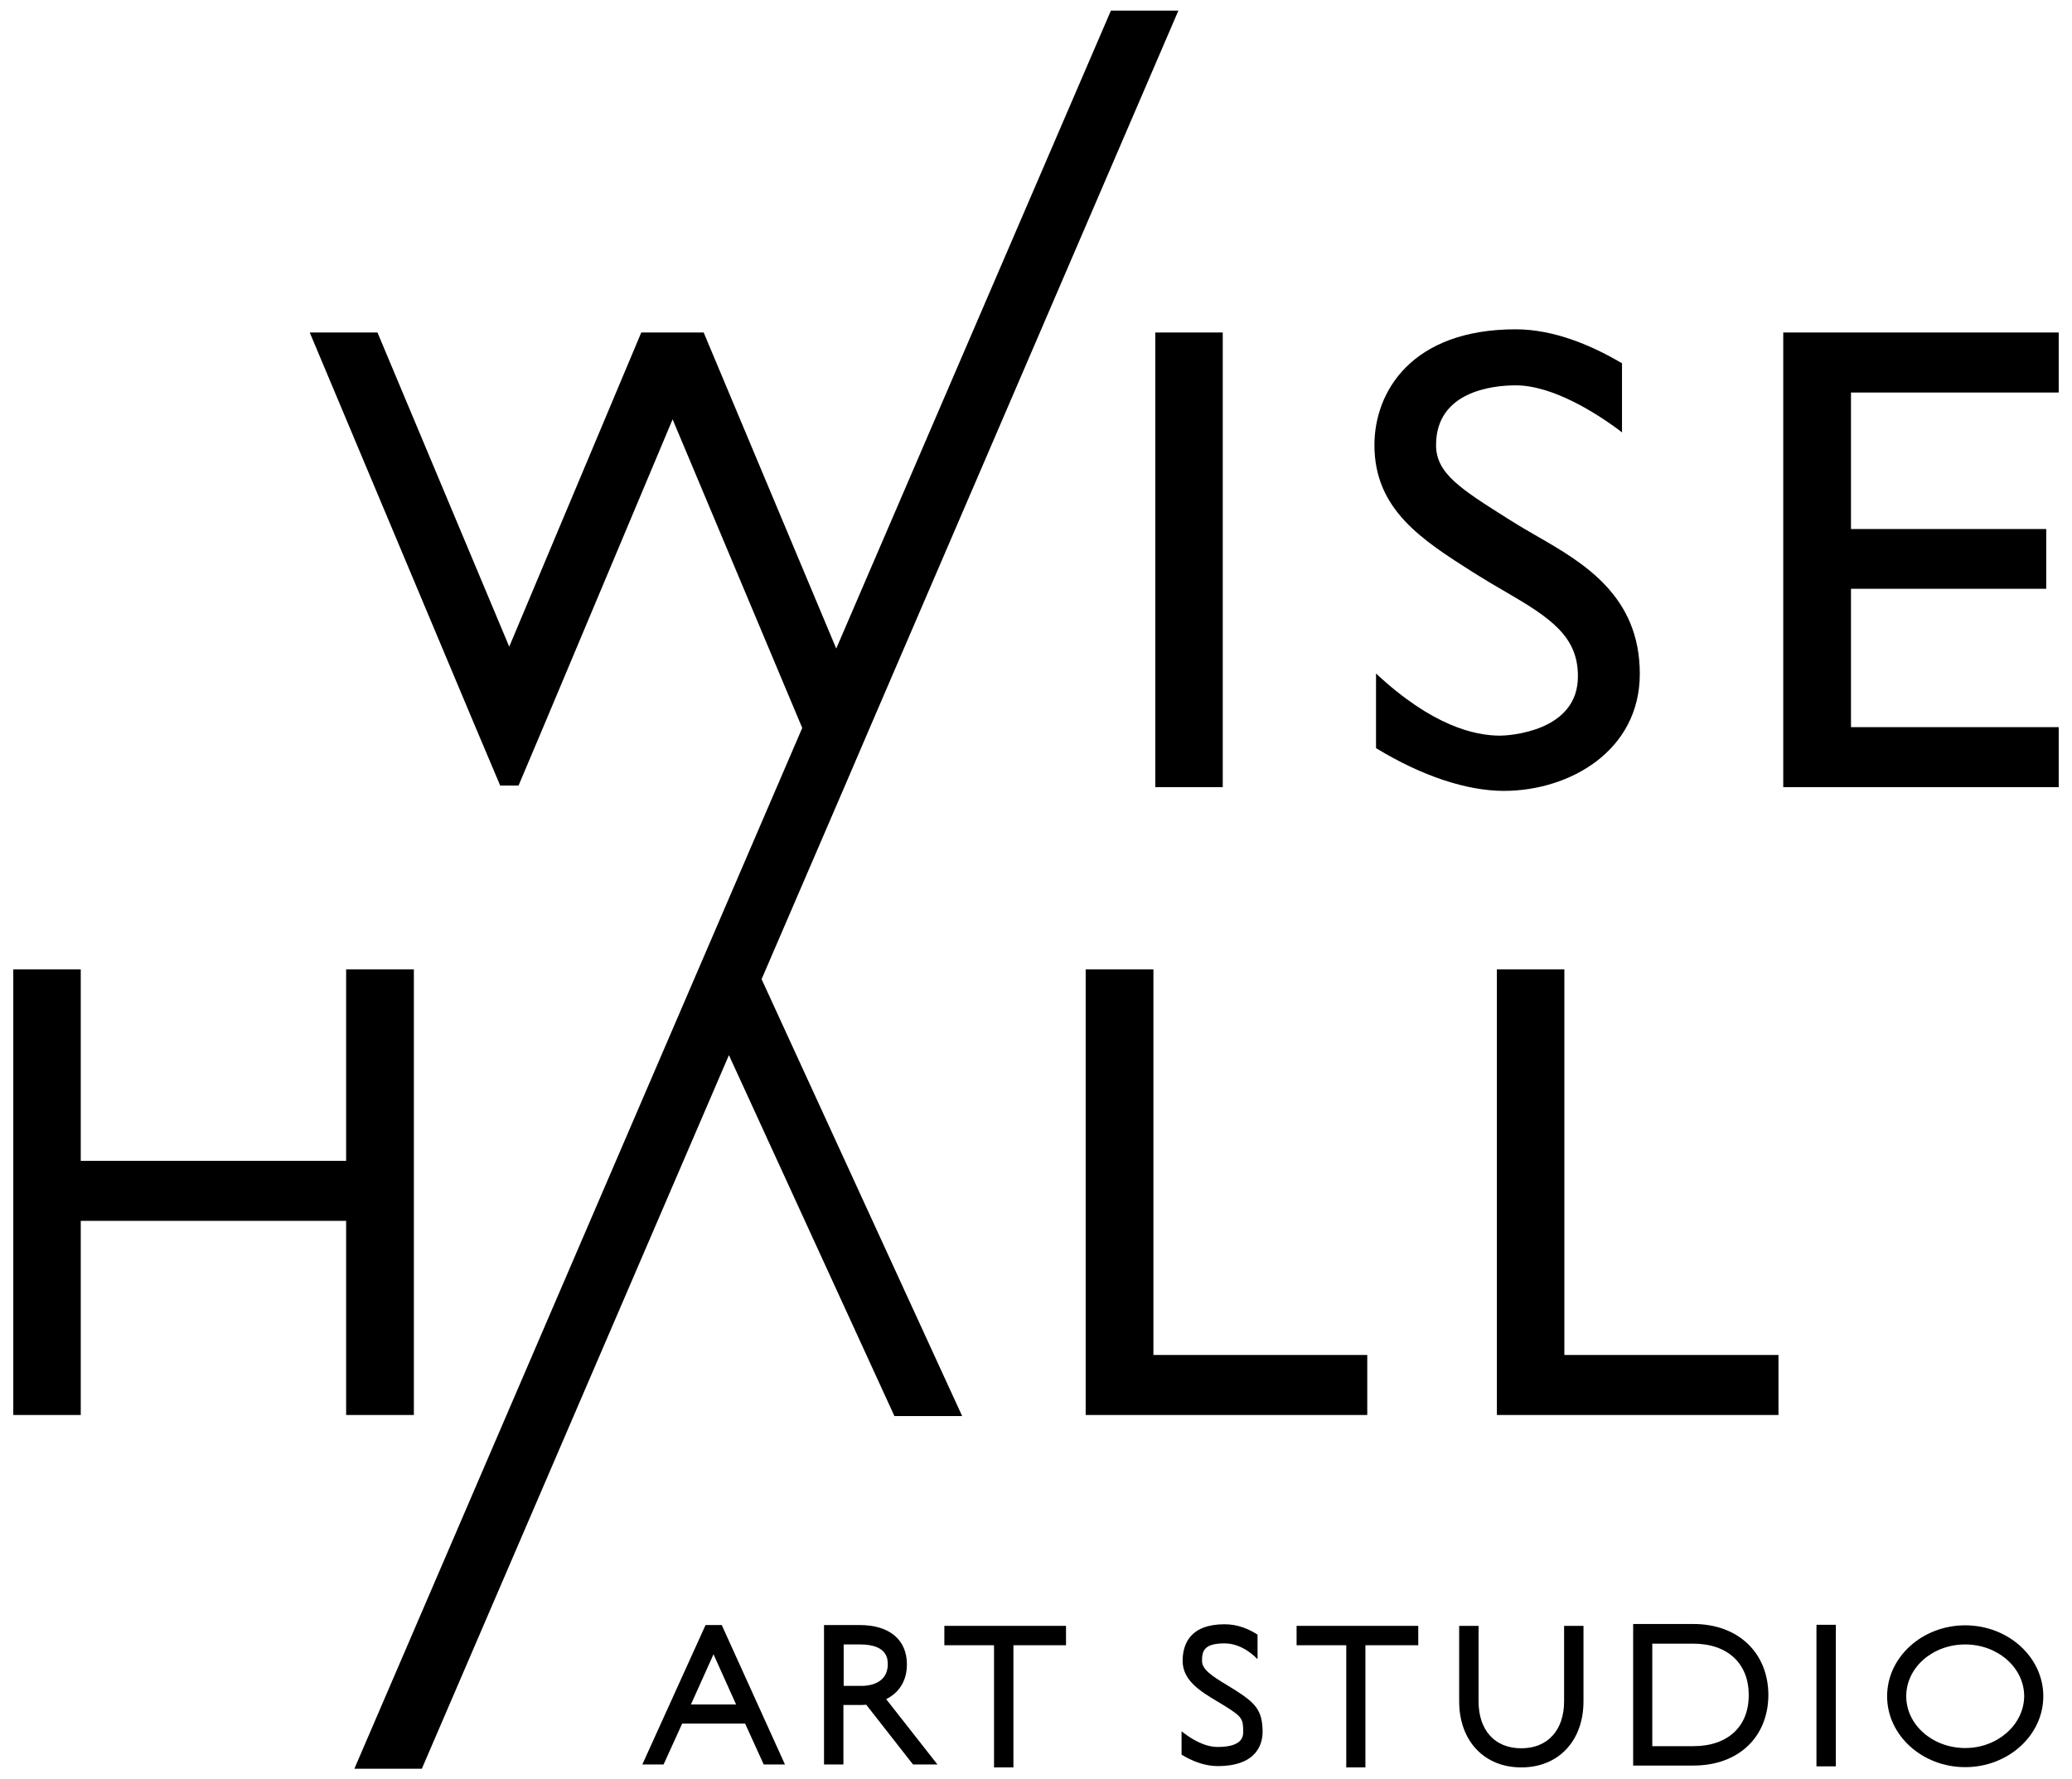
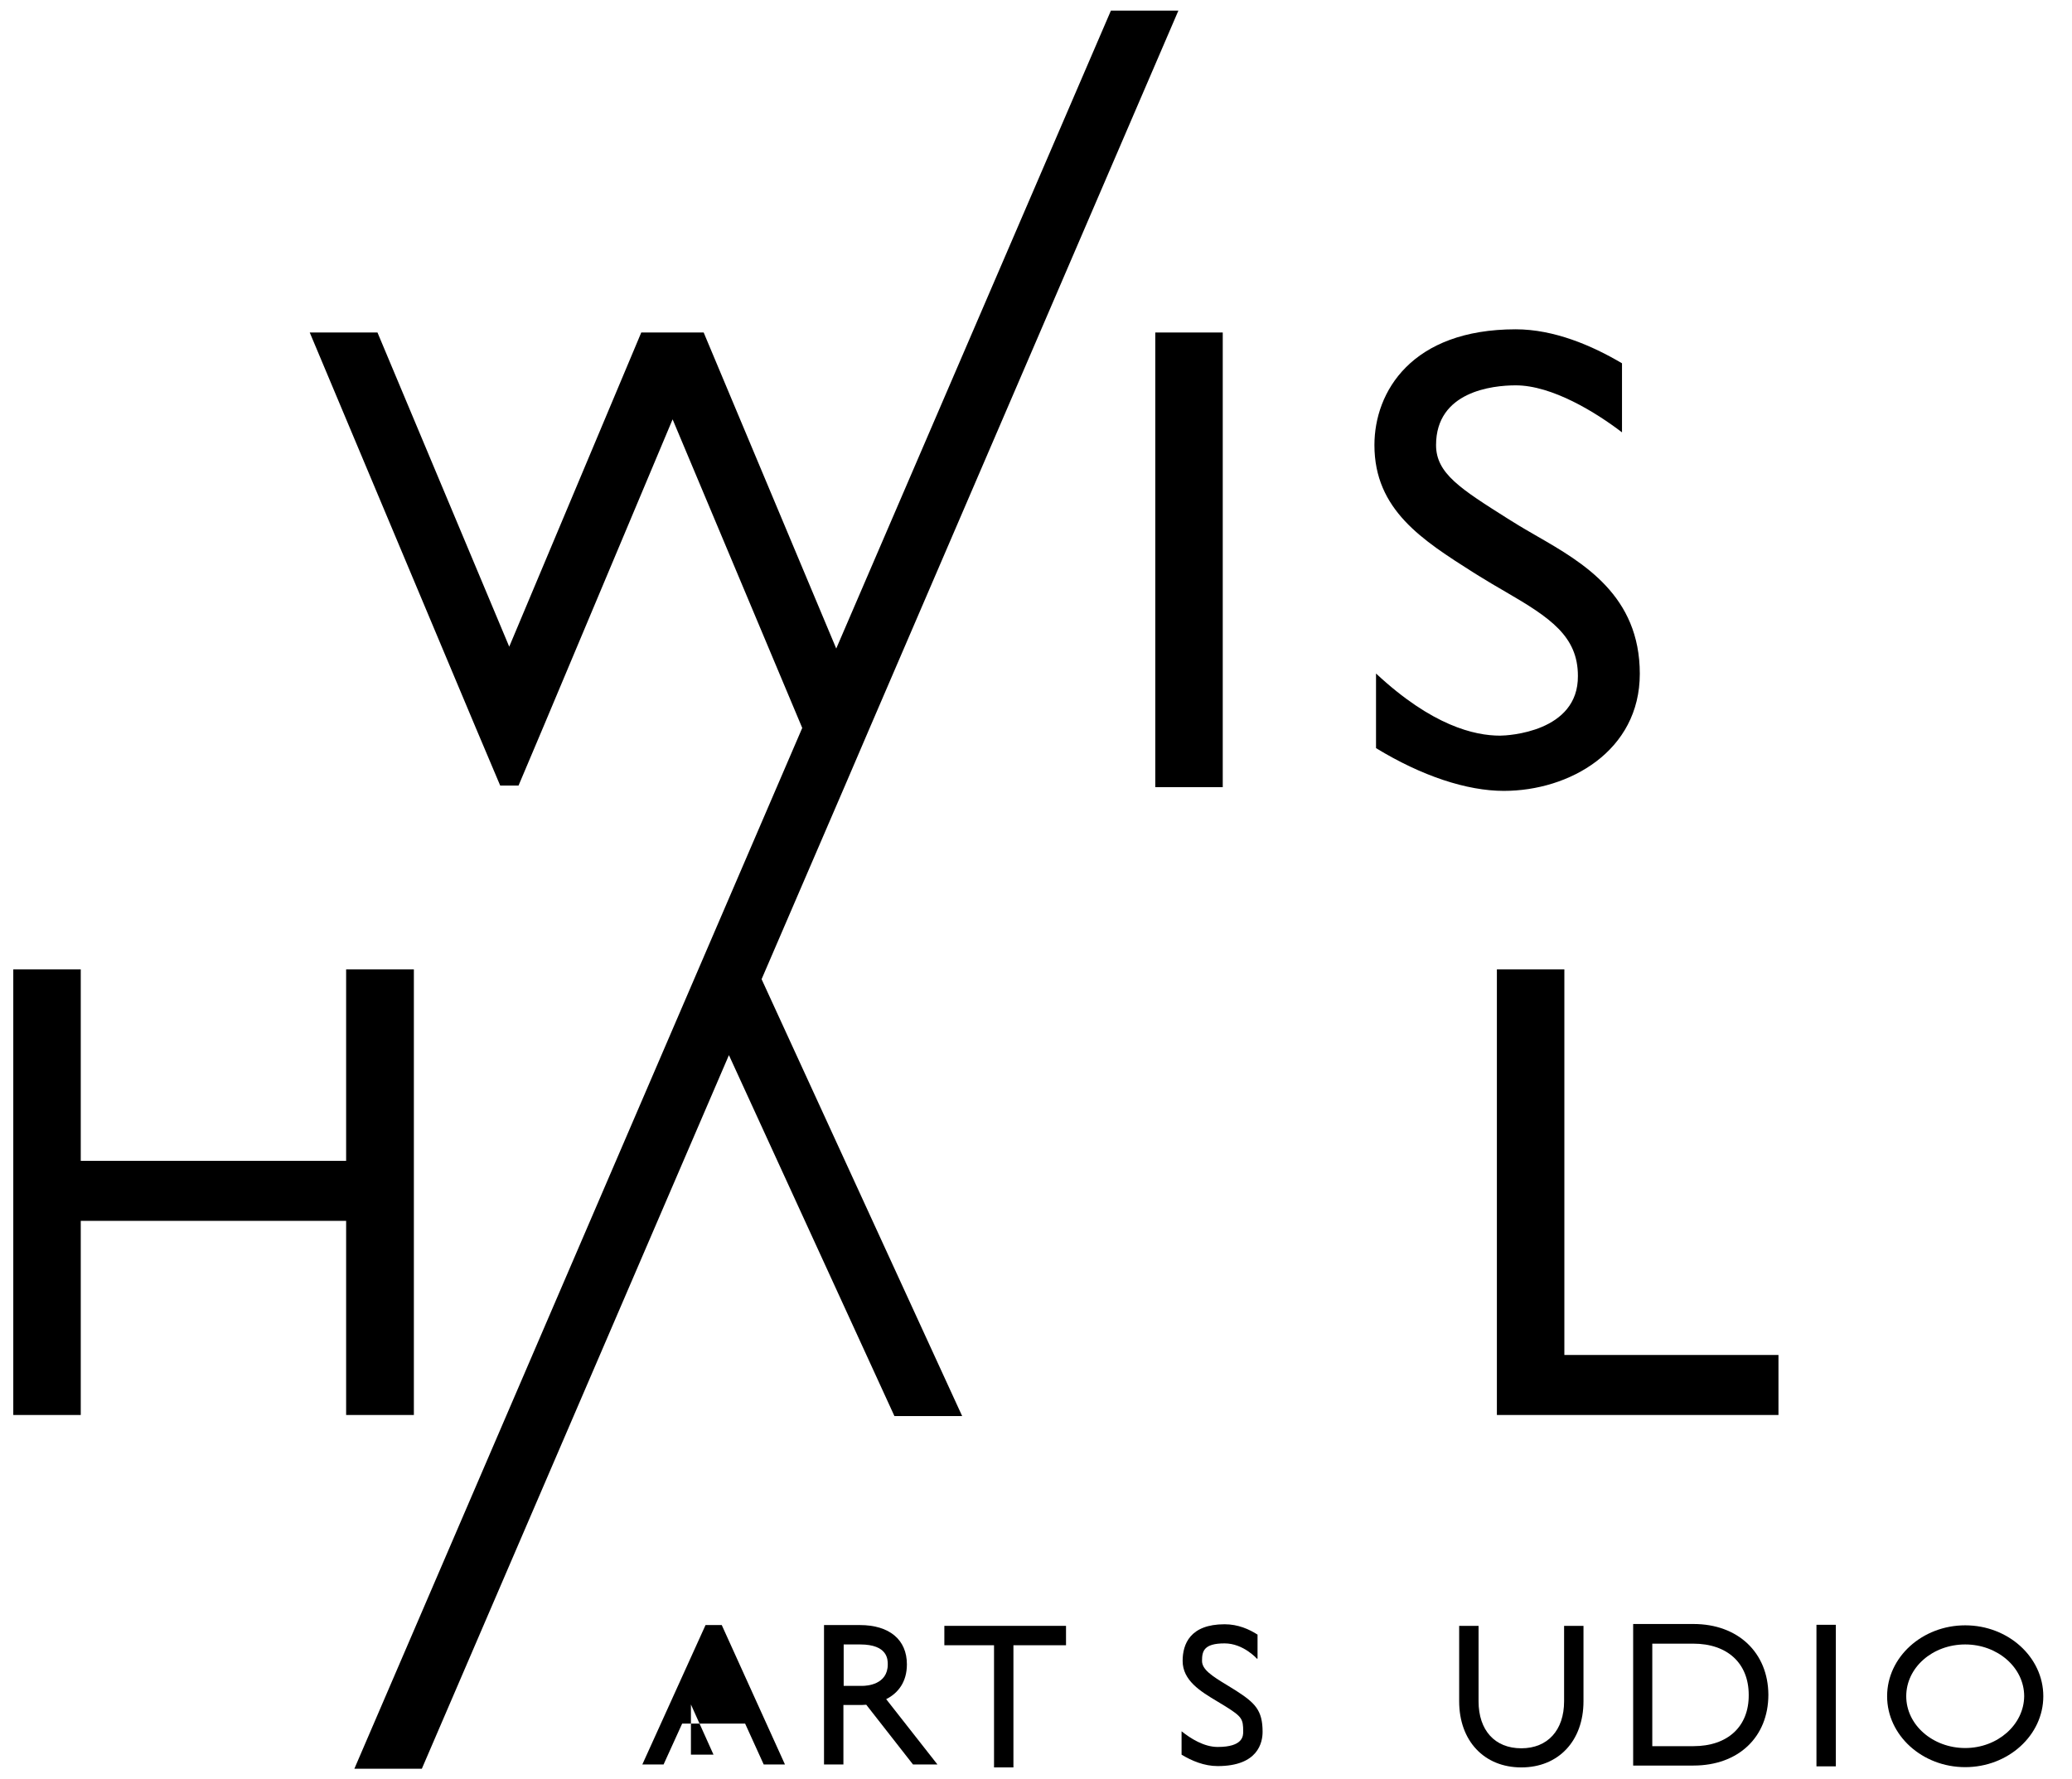
<svg xmlns="http://www.w3.org/2000/svg" version="1.1" id="격리_모드" x="0px" y="0px" viewBox="0 0 78 67" style="enable-background:new 0 0 78 67;" xml:space="preserve">
  <g>
    <g>
      <polygon points="15.58,53.28 15.58,36.5 13.03,36.5 13.03,43.71 3.04,43.71 3.04,36.5 0.5,36.5 0.5,53.28 3.04,53.28 3.04,45.97     13.03,45.97 13.03,53.28   " />
-       <polygon points="43.42,36.5 40.87,36.5 40.87,53.28 42.02,53.28 43.42,53.28 51.47,53.28 51.47,51.02 43.42,51.02   " />
      <polygon points="58.89,36.5 56.35,36.5 56.35,53.28 57.5,53.28 58.89,53.28 66.95,53.28 66.95,51.02 58.89,51.02   " />
      <rect x="43.49" y="12.52" width="2.54" height="17.12" />
      <polygon points="31.81,29.58 32.74,27.41 44.36,0.4 41.82,0.4 31.48,24.42 26.59,12.76 26.49,12.52 24.14,12.52 24.04,12.76     19.17,24.35 14.21,12.52 11.66,12.52 17.9,27.38 18.83,29.58 19.52,29.58 20.45,27.38 25.32,15.79 30.2,27.41 13.34,66.6     15.88,66.6 27.44,39.73 33.67,53.32 36.22,53.32 28.67,36.87   " />
-       <polygon points="77.5,14.78 77.5,12.52 69.68,12.52 68.05,12.52 67.13,12.52 67.13,29.64 68.05,29.64 69.68,29.64 77.5,29.64     77.5,27.38 69.68,27.38 69.68,22.17 77.03,22.17 77.03,19.92 69.68,19.92 69.68,14.78   " />
      <path d="M56.47,27.7c-0.96,0-2.56-0.37-4.67-2.34v2.81c1.72,1.05,3.42,1.61,4.81,1.61c2.47,0,5.12-1.5,5.12-4.41    c0-2.94-2.13-4.18-3.85-5.17c-0.31-0.18-0.61-0.35-0.91-0.54l-0.21-0.13c-1.77-1.12-2.7-1.7-2.7-2.77c0-2.02,2.12-2.25,3-2.25    c1.37,0,3.02,1.02,4,1.77v-2.6c-1.13-0.67-2.56-1.28-4-1.28c-3.92,0-5.32,2.35-5.32,4.36c0,2.44,1.81,3.58,3.73,4.8l0.21,0.13    c0.32,0.2,0.66,0.4,0.99,0.59c1.69,0.98,2.73,1.68,2.73,3.17C59.42,27.57,56.75,27.7,56.47,27.7z" />
    </g>
    <g>
      <path d="M34.14,62.67c0-0.93-0.66-1.48-1.77-1.48h-1.35v5.25h0.73v-2.24h0.69c0.06,0,0.11-0.01,0.17-0.01l1.76,2.25h0.92    l-1.93-2.46C33.82,63.75,34.14,63.32,34.14,62.67z M31.76,63.48v-1.56h0.62c1.04,0,1.04,0.57,1.04,0.75c0,0.77-0.8,0.81-0.96,0.81    H31.76z" />
      <polygon points="35.55,61.95 37.42,61.95 37.42,66.55 38.15,66.55 38.15,61.95 40.13,61.95 40.13,61.22 35.55,61.22   " />
-       <polygon points="48.81,61.95 50.68,61.95 50.68,66.55 51.4,66.55 51.4,61.95 53.39,61.95 53.39,61.22 48.81,61.22   " />
      <path d="M73.98,61.2c-1.62,0-2.94,1.2-2.94,2.67c0,1.47,1.32,2.67,2.94,2.67c1.62,0,2.94-1.2,2.94-2.67    C76.92,62.4,75.6,61.2,73.98,61.2z M73.98,65.82c-1.22,0-2.22-0.87-2.22-1.95c0-1.08,0.99-1.95,2.22-1.95    c1.22,0,2.22,0.87,2.22,1.95C76.19,64.94,75.2,65.82,73.98,65.82z" />
      <rect x="68.38" y="61.18" width="0.73" height="5.33" />
      <path d="M63.75,61.15h-2.27v5.33h2.27c1.69,0,2.82-1.07,2.82-2.67C66.56,62.23,65.43,61.15,63.75,61.15z M63.75,65.75H62.2v-3.86    h1.54c1.29,0,2.09,0.74,2.09,1.93C65.84,65.01,65.04,65.75,63.75,65.75z" />
      <path d="M58.88,64.06c0,1.09-0.62,1.77-1.61,1.77c-1,0-1.61-0.68-1.61-1.77v-2.84h-0.73v2.84c0,1.49,0.94,2.49,2.34,2.49    s2.34-1,2.34-2.49v-2.84h-0.73V64.06z" />
      <path d="M46.53,63.66c-0.11-0.07-0.23-0.14-0.34-0.21c-0.58-0.35-0.94-0.59-0.94-0.91c0-0.36,0.06-0.66,0.85-0.66    c0.71,0,1.22,0.58,1.22,0.58l0.02-0.01v-0.9c-0.31-0.2-0.73-0.39-1.24-0.39c-1.3,0-1.58,0.75-1.58,1.38    c0,0.74,0.68,1.15,1.28,1.51c0.11,0.07,0.22,0.13,0.33,0.2c0.62,0.39,0.67,0.47,0.67,0.95c0,0.16,0,0.58-0.96,0.58    c-0.52,0-1.02-0.32-1.36-0.59v0.88c0.38,0.23,0.85,0.43,1.36,0.43c1.53,0,1.69-0.9,1.69-1.29C47.53,64.39,47.24,64.12,46.53,63.66    z" />
-       <path d="M26.56,61.19l-2.38,5.25h0.8l0.7-1.54h2.37l0.7,1.54h0.8l-2.38-5.25H26.56z M26.01,64.18l0.85-1.89l0.85,1.89H26.01z" />
+       <path d="M26.56,61.19l-2.38,5.25h0.8l0.7-1.54h2.37l0.7,1.54h0.8l-2.38-5.25H26.56z M26.01,64.18l0.85,1.89H26.01z" />
    </g>
  </g>
</svg>